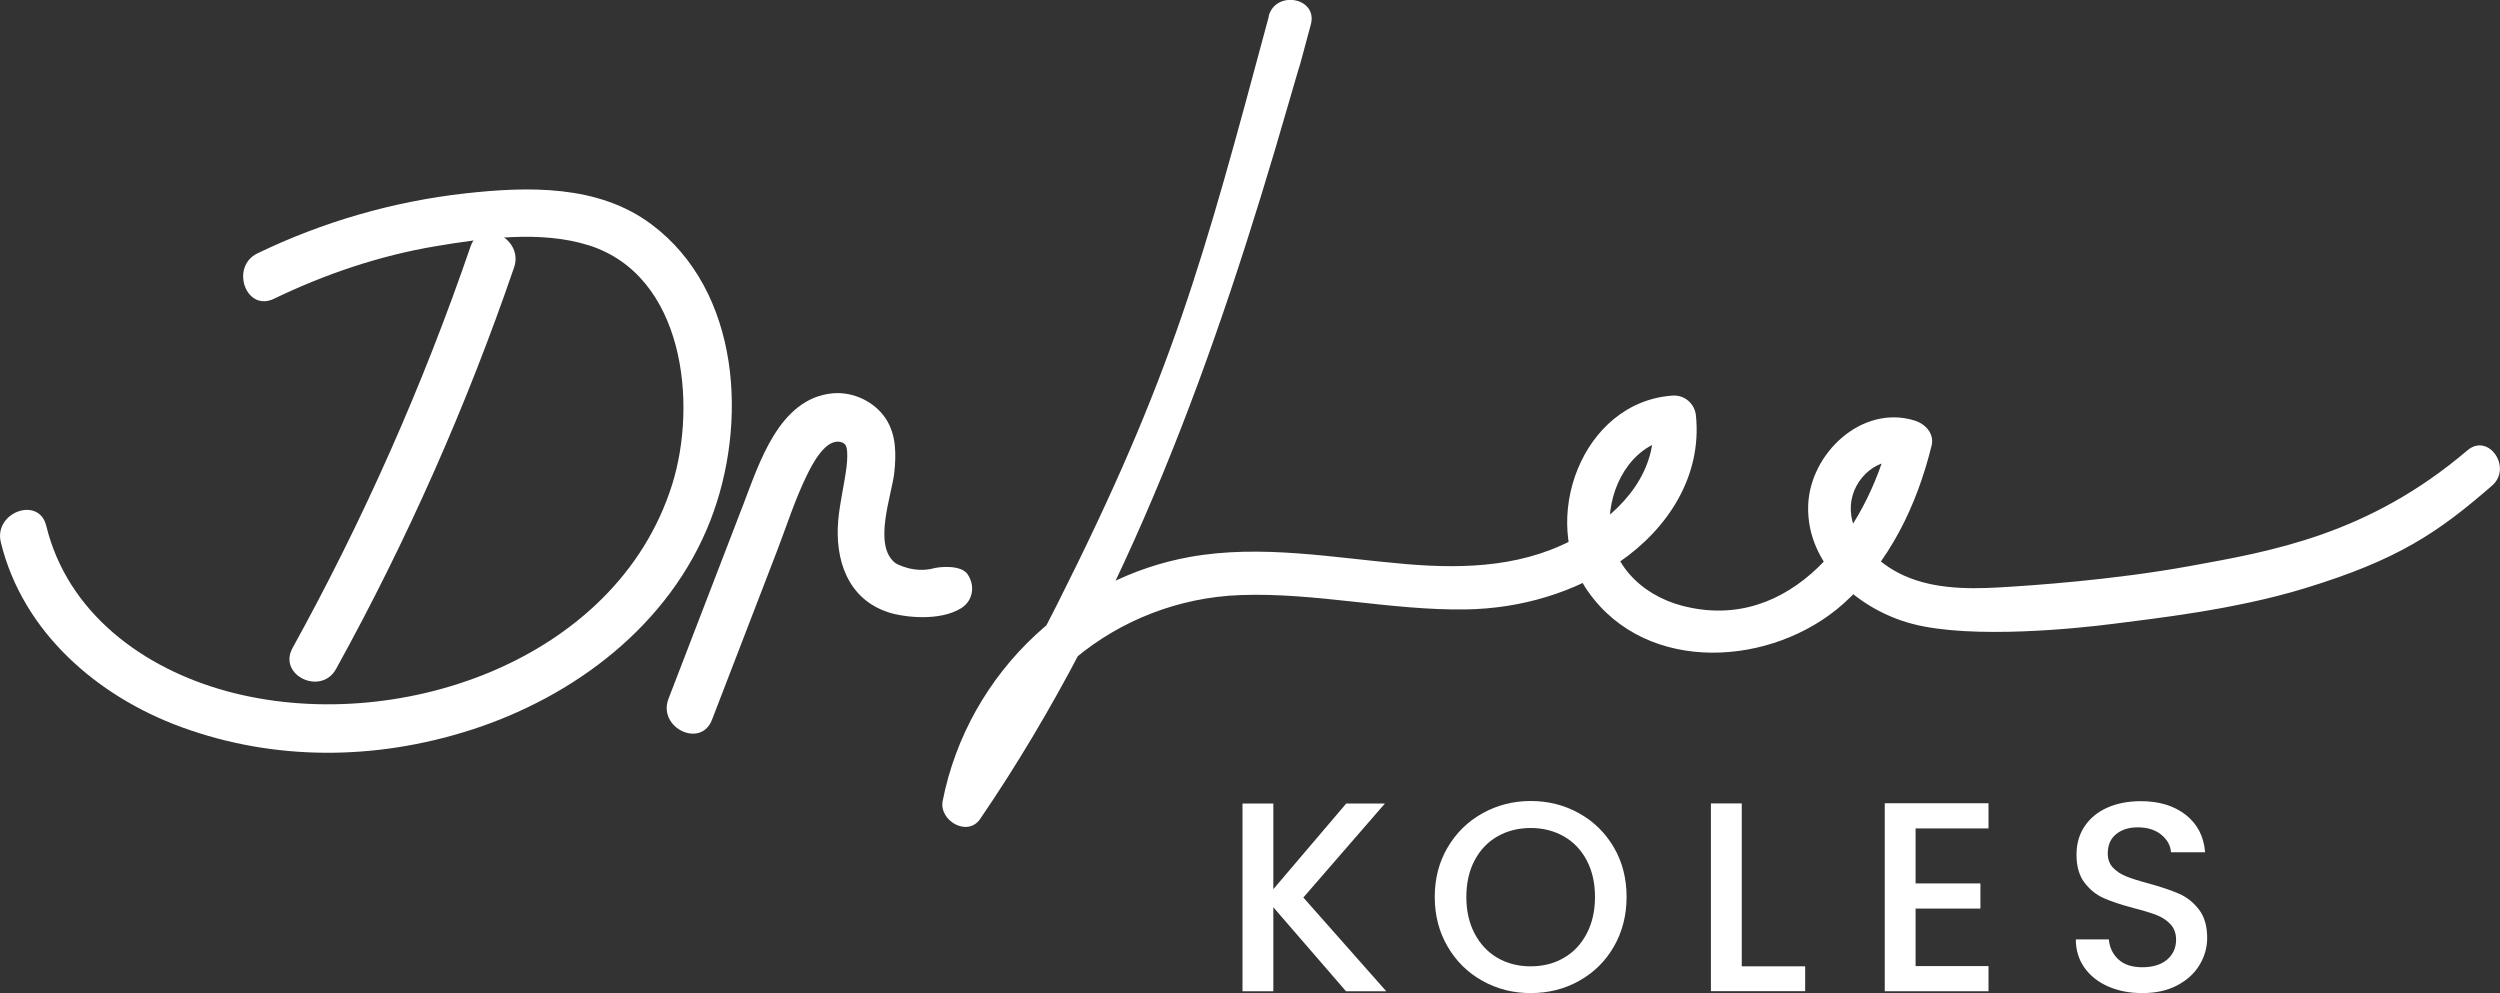
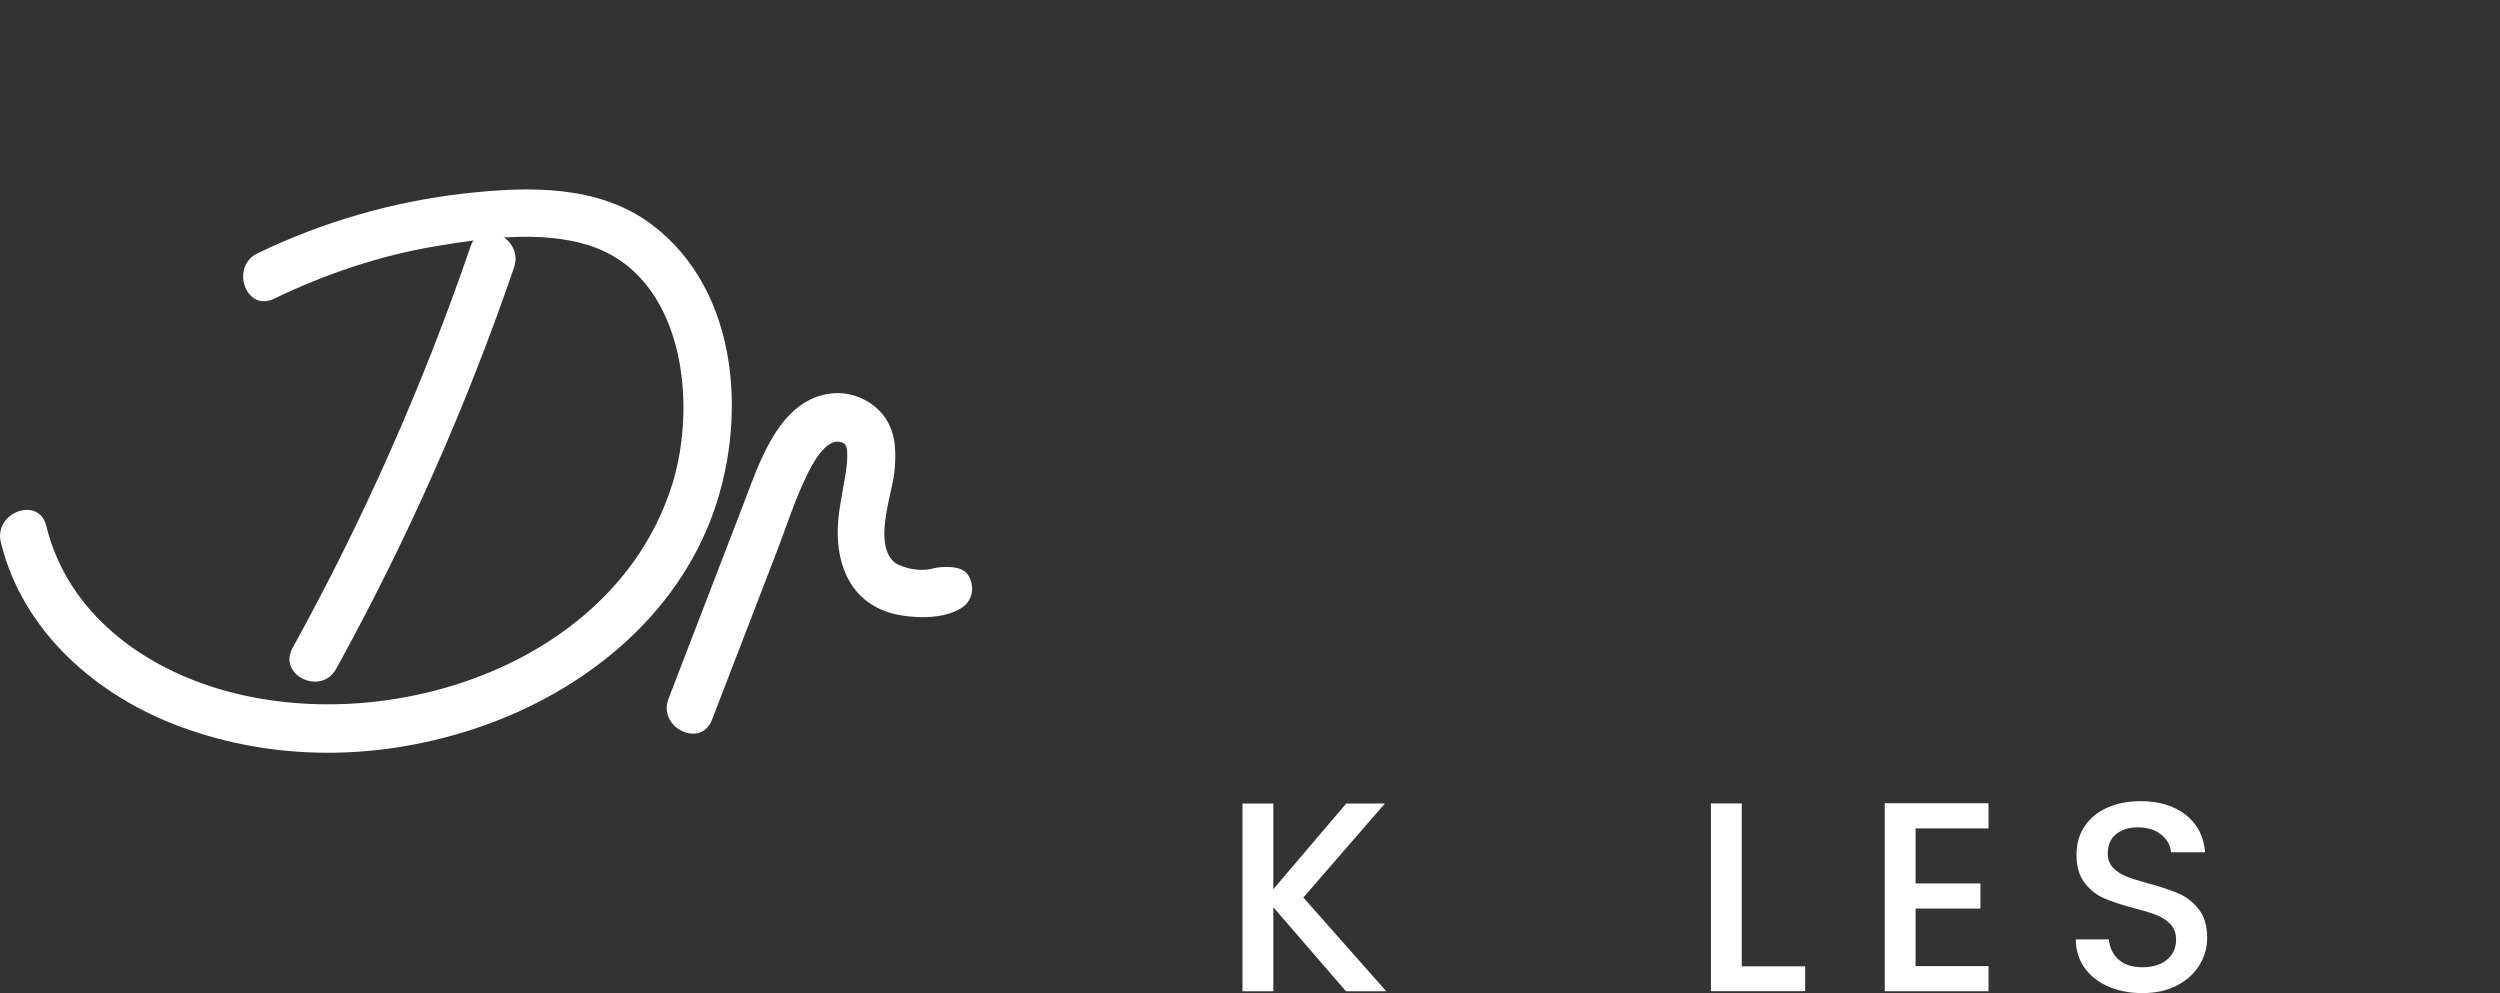
<svg xmlns="http://www.w3.org/2000/svg" id="b" width="300" height="119.17" viewBox="0 0 300 119.17">
  <rect x="0" y="0" width="300" height="119.17" fill="#333333" stroke="none" />
  <g id="c">
    <path d="M161.52,118.95l-8.72-10.08v10.08h-3.7v-22.53h3.7v10.28l8.75-10.28h4.64l-9.79,11.28,9.95,11.25h-4.83Z" fill="#fff" />
-     <path d="M177.89,117.7c-1.76-.98-3.16-2.36-4.18-4.12-1.03-1.76-1.54-3.74-1.54-5.95s.51-4.18,1.54-5.93c1.03-1.75,2.42-3.12,4.18-4.1,1.76-.98,3.69-1.48,5.79-1.48s4.06.49,5.82,1.48c1.76.98,3.15,2.35,4.17,4.1,1.02,1.75,1.52,3.73,1.52,5.93s-.51,4.19-1.52,5.95-2.4,3.13-4.17,4.12-3.7,1.47-5.82,1.47-4.03-.49-5.79-1.47ZM187.67,114.94c1.17-.68,2.08-1.65,2.74-2.92.66-1.26.99-2.73.99-4.39s-.33-3.12-.99-4.38c-.66-1.25-1.57-2.21-2.74-2.88-1.17-.67-2.5-1.01-3.99-1.01s-2.82.34-3.99,1.01-2.08,1.63-2.74,2.88c-.66,1.25-.99,2.71-.99,4.38s.33,3.13.99,4.39c.66,1.26,1.57,2.24,2.74,2.92s2.5,1.02,3.99,1.02,2.82-.34,3.99-1.02Z" fill="#fff" />
    <path d="M209,115.96h7.62v2.98h-11.31v-22.53h3.7v19.55Z" fill="#fff" />
    <path d="M229.87,99.4v6.61h7.78v3.02h-7.78v6.9h8.75v3.02h-12.45v-22.56h12.45v3.02h-8.75Z" fill="#fff" />
    <path d="M252.99,118.38c-1.21-.53-2.16-1.28-2.85-2.25-.69-.97-1.04-2.11-1.04-3.4h3.96c.09.97.47,1.77,1.15,2.4.68.63,1.64.94,2.87.94s2.27-.31,2.98-.92c.71-.62,1.07-1.41,1.07-2.38,0-.76-.22-1.37-.66-1.85-.44-.47-.99-.84-1.65-1.1-.66-.26-1.57-.54-2.74-.84-1.47-.39-2.66-.78-3.58-1.18-.92-.4-1.7-1.02-2.35-1.87-.65-.84-.97-1.97-.97-3.37,0-1.3.32-2.43.97-3.4.65-.97,1.56-1.72,2.72-2.24,1.17-.52,2.52-.78,4.05-.78,2.18,0,3.97.55,5.37,1.64,1.39,1.09,2.17,2.59,2.32,4.49h-4.09c-.06-.82-.45-1.52-1.17-2.11-.71-.58-1.65-.88-2.82-.88-1.06,0-1.92.27-2.59.81-.67.54-1.01,1.32-1.01,2.33,0,.69.21,1.26.63,1.7.42.44.96.8,1.6,1.05.65.26,1.53.54,2.66.84,1.49.41,2.71.82,3.65,1.23s1.74,1.04,2.4,1.9c.66.85.99,1.99.99,3.42,0,1.14-.31,2.23-.92,3.24-.62,1.02-1.51,1.83-2.69,2.45-1.18.62-2.57.92-4.17.92-1.51,0-2.87-.26-4.08-.79Z" fill="#fff" />
-     <path d="M152.26,1.97c-7.96,29.61-11.56,43.08-25.42,70.59-3.89,7.73-8.23,15.23-13.11,22.38,1.5.72,3,1.44,4.5,2.16,2.87-14.67,15.81-25.13,30.57-25.69,9.08-.34,18.03,1.86,27.11,1.72,6.52-.1,13.04-1.98,18.43-5.7,5.83-4.01,9.92-10.31,9.17-17.59-.15-1.4-1.35-2.46-2.78-2.37-10.91.72-16.13,15.01-10.17,23.5,7.08,10.09,22.18,9.01,30.62,1.5,5.57-4.96,8.85-11.84,10.61-18.99.36-1.46-.77-2.63-2.05-3.02-6.35-1.95-12.56,3.99-12.76,10.2-.23,7.15,6.14,12.55,12.53,14.21,7.15,1.87,19.94.53,24.23-.03,4.51-.59,14.25-1.63,22.75-4.22,11.3-3.44,16.08-6.72,22.55-12.34,2.48-2.15-.41-6.39-2.95-4.24-11.9,10.13-23.46,12.1-33.33,13.89-9.18,1.67-18.86,2.33-22.88,2.56s-8.45.17-12.16-1.79c-2.87-1.52-5.83-4.53-5.62-8.04.2-3.31,3.41-6.12,6.66-5.13-.68-1.01-1.36-2.01-2.05-3.02-2.76,11.22-11.77,23.63-24.89,20.17-4.92-1.3-8.93-5.24-8.65-10.57.23-4.48,3.16-9.18,7.95-9.5-.93-.79-1.85-1.58-2.78-2.37.64,6.21-3.49,10.96-8.56,13.95-6.47,3.82-13.77,4.12-21.07,3.5-8.6-.73-17.36-2.41-25.97-.85-6.95,1.26-13.26,4.53-18.44,9.32-5.72,5.29-9.68,12.3-11.18,19.95-.46,2.37,2.99,4.38,4.5,2.16,17.76-26.02,28.36-55.84,37.02-85.91,2.47-8.59.34-.79,2.66-9.43.86-3.21-4.21-4.17-5.07-.98h0Z" fill="#fff" />
    <path d="M56.47,29.57c-5.71,16.65-12.85,32.77-21.36,48.18-1.81,3.28,3.42,5.78,5.22,2.52,8.51-15.41,15.65-31.53,21.36-48.18,1.2-3.49-4.01-6.05-5.22-2.52h0Z" fill="#fff" />
    <path d="M32.88,35.85c6.16-2.97,12.68-5.18,19.43-6.31,5.78-.97,12.58-1.9,18.29-.12,11.49,3.59,13.13,18.97,10.05,28.75-6.7,21.27-33.31,30.25-53.41,24.78-10.04-2.73-19.13-9.37-21.69-19.85-.88-3.62-6.33-1.62-5.45,1.98,2.63,10.76,11.54,18.46,21.66,22.17,11.18,4.09,23.26,3.99,34.56.4,12.56-3.98,24.05-12.65,28.93-25.2,4.5-11.56,3.66-27.51-7.09-35.54-6.39-4.77-14.8-4.54-22.36-3.7-8.64.97-17.07,3.41-24.9,7.19-3.32,1.6-1.39,7.08,1.98,5.45h0Z" fill="#fff" />
    <path d="M85.44,86.37c2.59-6.71,5.17-13.43,7.76-20.14,1.17-3.04,2.18-6.24,3.61-9.17.64-1.31,2.29-4.59,4.17-3.99.48.15.55.45.61.67.14.56.08,1.53,0,2.25-.27,2.15-.8,4.26-1,6.42-.42,4.7,1.09,9.46,6.02,11.07,1.7.56,6.14,1.16,8.78-.53,1.33-.85,1.68-2.63.72-4.04-.8-1.17-3.42-.89-4.04-.72-2.43.66-4.57-.58-4.57-.58-2.84-2.08-.46-8.22-.18-10.94.23-2.17.23-4.52-1.02-6.42-1.36-2.07-3.94-3.28-6.4-3.05-6.41.61-8.8,8.4-10.72,13.38-2.99,7.76-5.98,15.51-8.96,23.27-1.33,3.47,3.88,6.01,5.22,2.52h0Z" fill="#fff" />
  </g>
</svg>